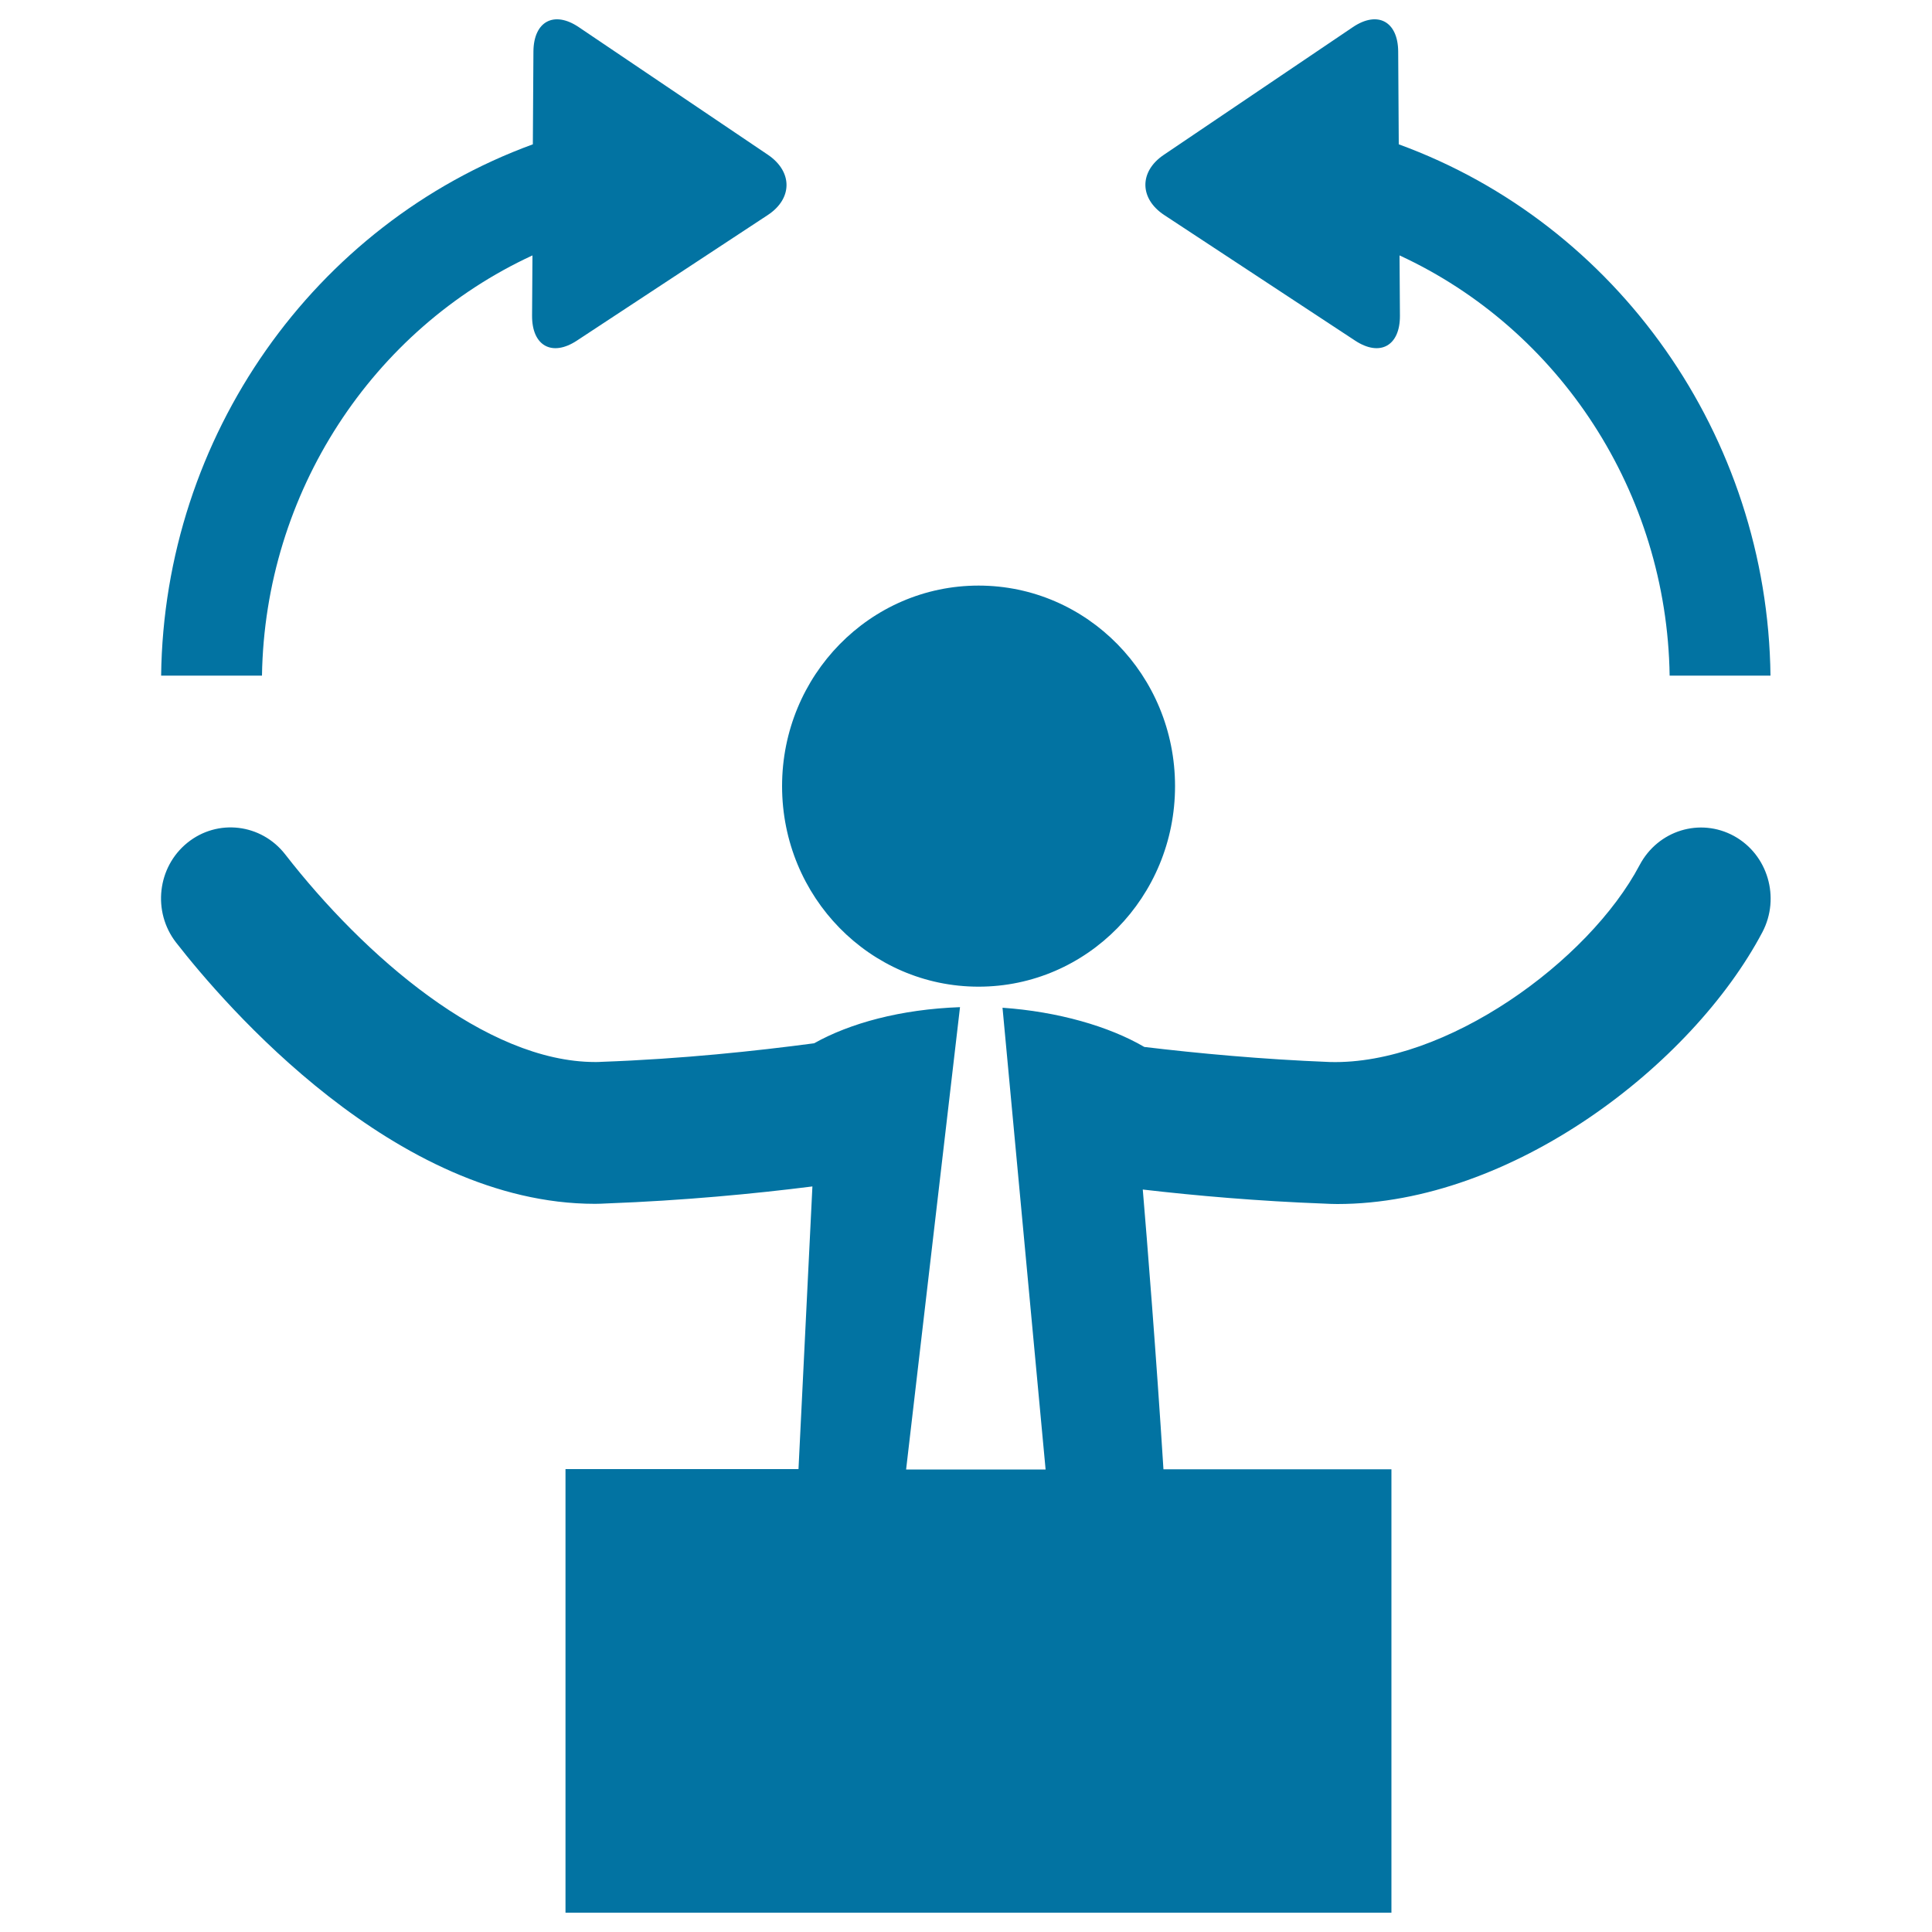
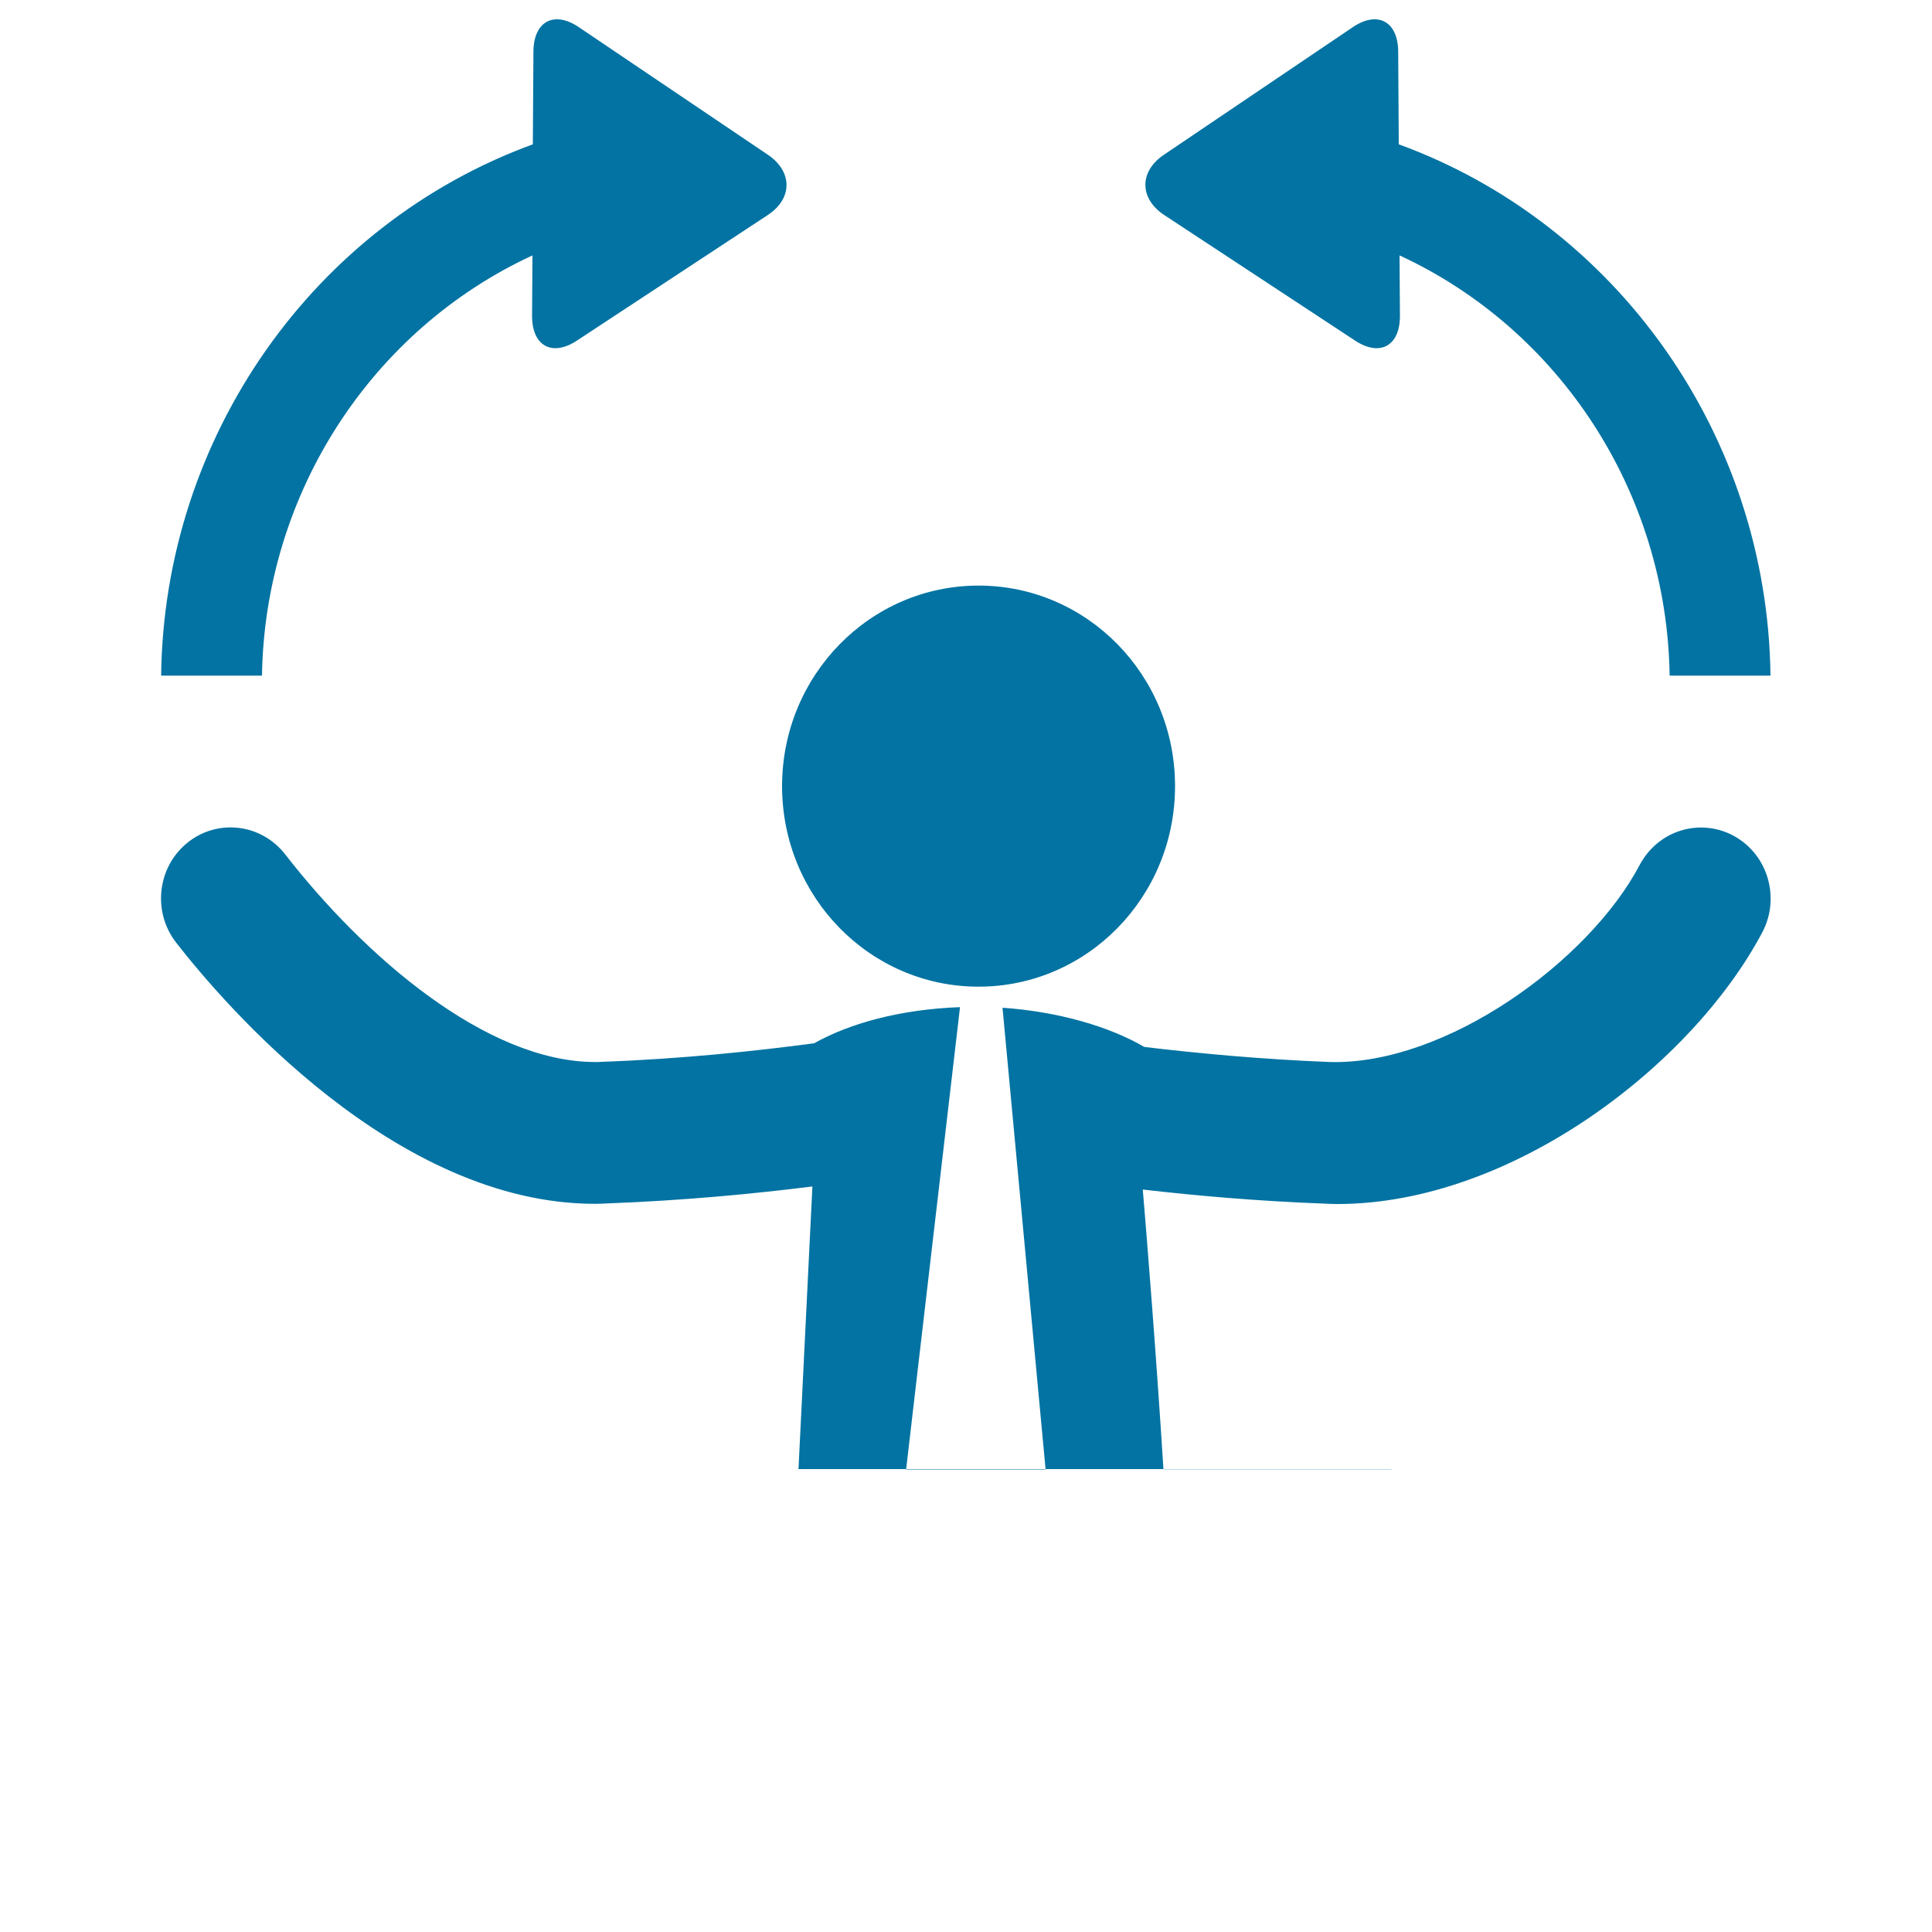
<svg xmlns="http://www.w3.org/2000/svg" viewBox="0 0 1000 1000" style="fill:#0273a2">
  <title>Businessman Moving Arms Symbol With Arrows SVG icon</title>
  <g>
-     <path d="M404.8,406.9c0-57.3,45.5-103.8,101.7-103.8c56.2,0,101.7,46.4,101.7,103.8c0,57.4-45.5,103.8-101.7,103.8C450.3,510.7,404.8,464.3,404.8,406.9z M897.5,432.7c-17.6-9.6-39.3-2.9-48.8,15c-26.4,50-100.4,103.6-160.3,102c-35.5-1.4-68.4-4.5-96.1-7.8c-18.3-10.7-44.8-18.3-73.4-20.3l22.3,239H469l27.9-239.3c-30.7,1.1-57,8.3-75.5,18.7c-30.2,4-68.3,8.1-110,9.6c-1.1,0.1-2.2,0.1-3.3,0.1c-56.6,0-119.8-55.1-160.5-107.5c-12.4-15.9-35-18.6-50.6-6c-15.6,12.6-18.2,35.7-5.9,51.6c25,32.1,113.4,135.3,216.9,135.3c2,0,4-0.1,6-0.2c39.9-1.5,76.4-5,106.5-8.8c-0.7,14-4.5,91.8-7.2,146.3H292.7V990h427.5V760.5h-118c-3.7-58.9-8.6-120-10.7-144.8c27.6,3.2,59.6,6,94.2,7.3c2.1,0.1,4.3,0.2,6.5,0.2c90.3,0,183.7-72,220-140.7C921.6,464.6,915,442.3,897.5,432.7z M275.6,132.2l-0.2,31.2c-0.1,15.6,10.3,21.4,23.2,12.9l98.8-65c12.9-8.5,12.9-22.4,0.2-31.1L299.5,14c-12.8-8.6-23.3-2.9-23.4,12.7l-0.3,48c-113.3,41.4-190.9,151.1-192.4,275h52.2C137.1,254.9,192.7,170.5,275.6,132.2z M602.6,111.3l98.8,65c12.9,8.5,23.3,2.7,23.2-12.9l-0.2-31.2c82.9,38.3,138.4,122.7,139.8,217.5h52.2c-1.5-124-79.2-233.7-192.4-275l-0.3-48c-0.1-15.6-10.6-21.3-23.4-12.7l-98,66.2C589.6,88.8,589.7,102.8,602.6,111.3z" />
+     <path d="M404.8,406.9c0-57.3,45.5-103.8,101.7-103.8c56.2,0,101.7,46.4,101.7,103.8c0,57.4-45.5,103.8-101.7,103.8C450.3,510.7,404.8,464.3,404.8,406.9z M897.5,432.7c-17.6-9.6-39.3-2.9-48.8,15c-26.4,50-100.4,103.6-160.3,102c-35.5-1.4-68.4-4.5-96.1-7.8c-18.3-10.7-44.8-18.3-73.4-20.3l22.3,239H469l27.9-239.3c-30.7,1.1-57,8.3-75.5,18.7c-30.2,4-68.3,8.1-110,9.6c-1.1,0.1-2.2,0.1-3.3,0.1c-56.6,0-119.8-55.1-160.5-107.5c-12.4-15.9-35-18.6-50.6-6c-15.6,12.6-18.2,35.7-5.9,51.6c25,32.1,113.4,135.3,216.9,135.3c2,0,4-0.1,6-0.2c39.9-1.5,76.4-5,106.5-8.8c-0.7,14-4.5,91.8-7.2,146.3H292.7h427.5V760.5h-118c-3.7-58.9-8.6-120-10.7-144.8c27.6,3.2,59.6,6,94.2,7.3c2.1,0.1,4.3,0.2,6.5,0.2c90.3,0,183.7-72,220-140.7C921.6,464.6,915,442.3,897.5,432.7z M275.6,132.2l-0.2,31.2c-0.1,15.6,10.3,21.4,23.2,12.9l98.8-65c12.9-8.5,12.9-22.4,0.2-31.1L299.5,14c-12.8-8.6-23.3-2.9-23.4,12.7l-0.3,48c-113.3,41.4-190.9,151.1-192.4,275h52.2C137.1,254.9,192.7,170.5,275.6,132.2z M602.6,111.3l98.8,65c12.9,8.5,23.3,2.7,23.2-12.9l-0.2-31.2c82.9,38.3,138.4,122.7,139.8,217.5h52.2c-1.5-124-79.2-233.7-192.4-275l-0.3-48c-0.1-15.6-10.6-21.3-23.4-12.7l-98,66.2C589.6,88.8,589.7,102.8,602.6,111.3z" />
  </g>
</svg>